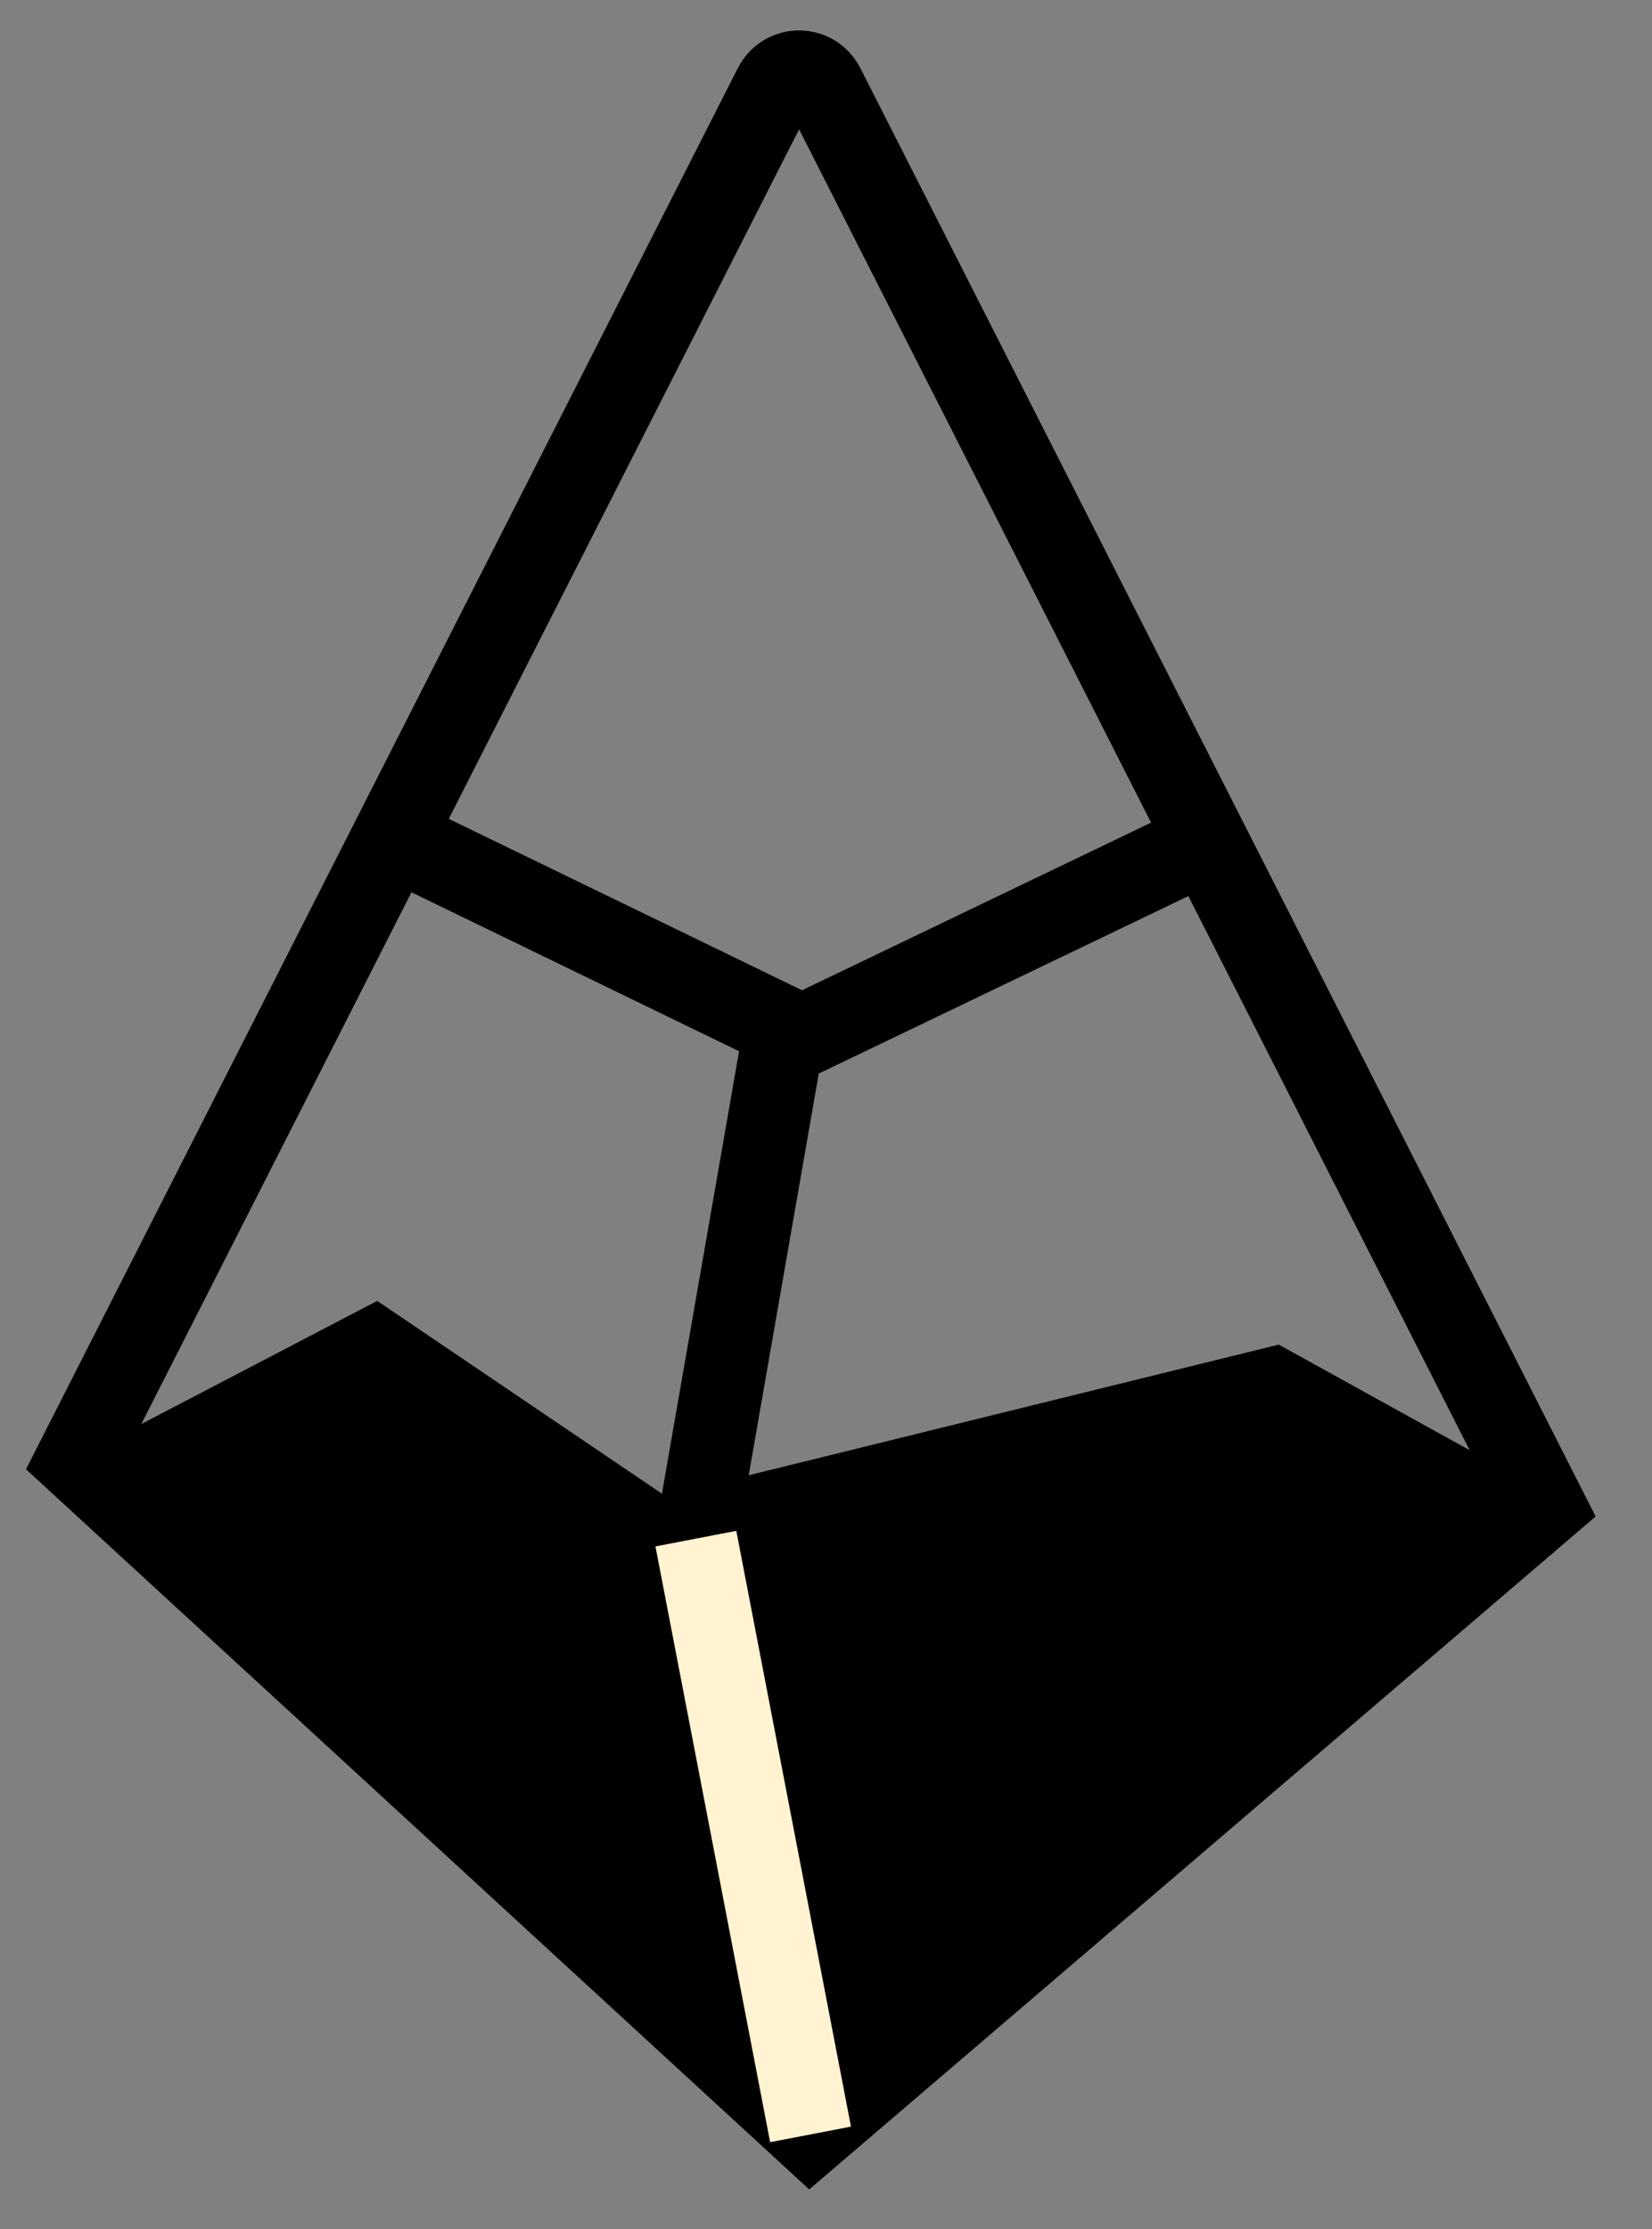
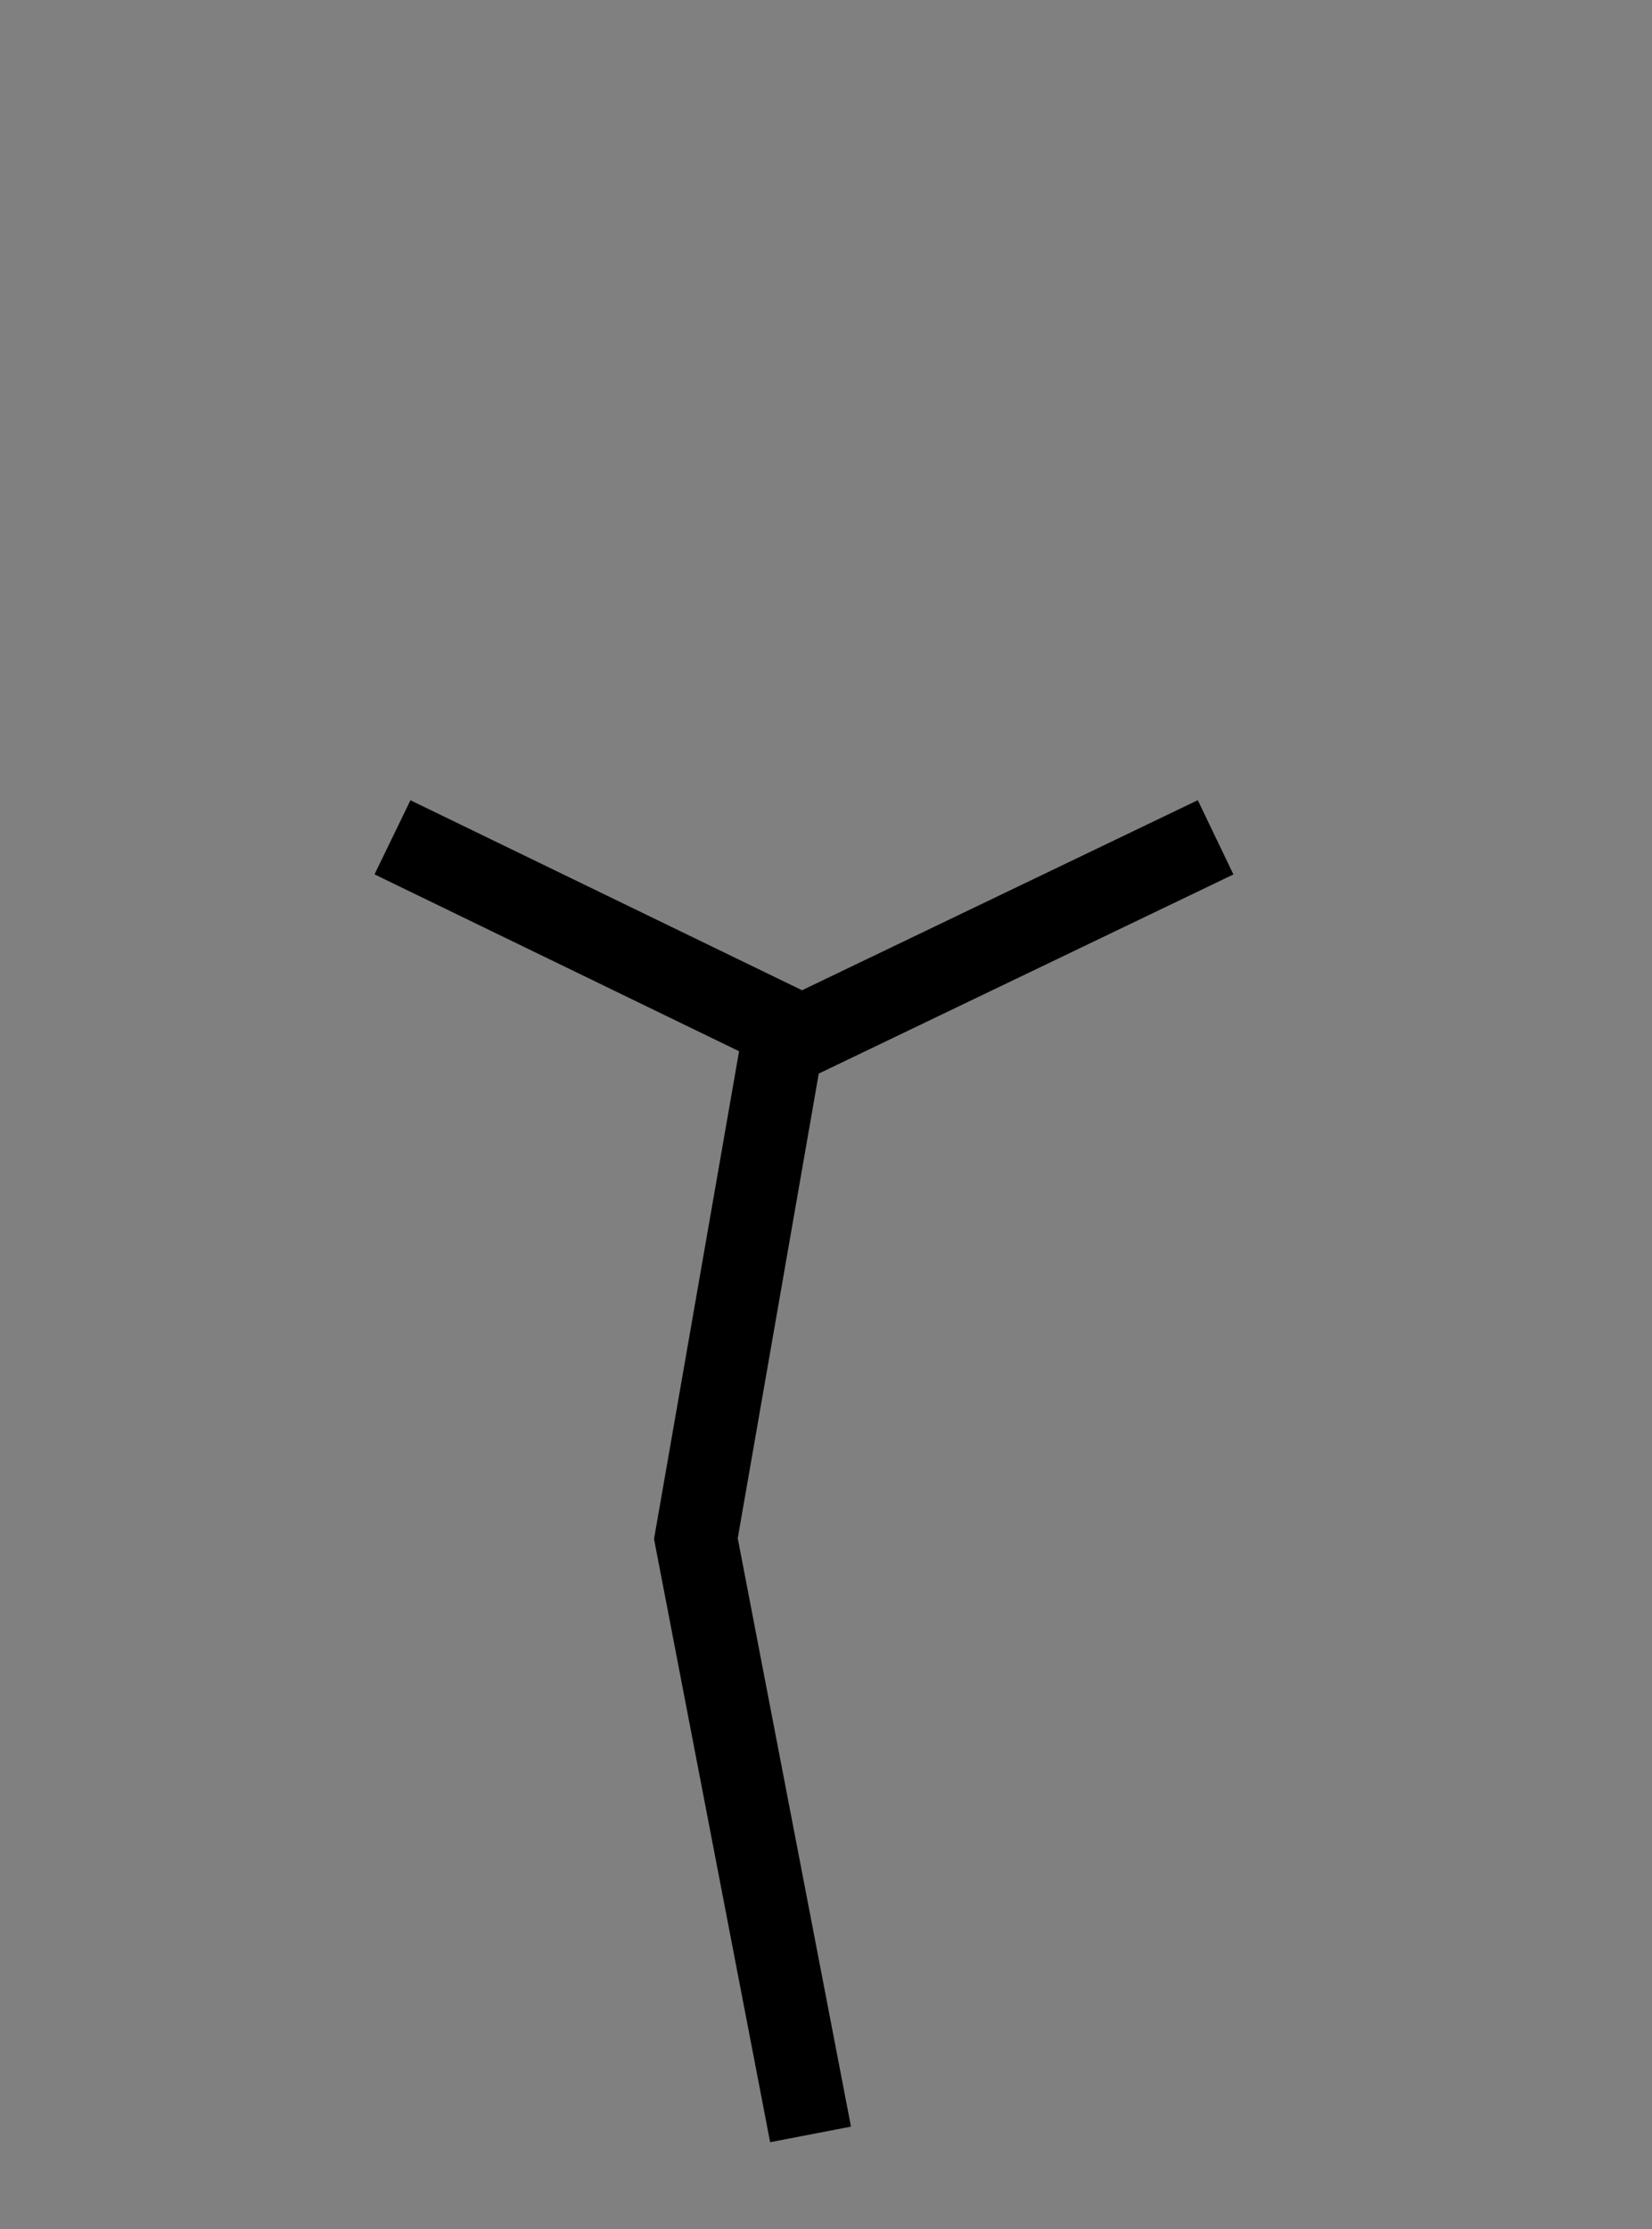
<svg xmlns="http://www.w3.org/2000/svg" viewBox="0 0 43 58" version="1.1">
  <rect x="0" y="0" width="43" height="58" fill="#808080" stroke="none" />
  <g id="page-1" stroke="none" stroke-width="1" fill="none" fill-rule="evenodd">
    <g transform="translate(2, 1)">
      <g id="group-3">
-         <path d="M18.163,1.253 L0,36.991 L0,36.991 L19.089,54.537 L38.196,38.192 L19.437,1.254 C19.258,0.902 18.828,0.761 18.477,0.94 C18.342,1.009 18.232,1.118 18.163,1.253 Z" id="path-21" stroke="#000000" stroke-width="2.143" />
        <polyline id="path-22" stroke="#000000" stroke-width="2.143" points="8.216 20.787 18.874 25.956 29.641 20.787" />
-         <polygon id="path-25" stroke="#000000" stroke-width="1.436" fill="#000000" fill-rule="nonzero" points="0.56 37.447 7.771 33.684 15.175 38.696 31.183 34.751 37.92 38.475 19.098 54.537" />
        <polyline id="path-23" stroke="#000000" stroke-width="2.143" points="18.473 25.505 16.113 39.035 19.098 54.537" />
-         <line x1="16.113" y1="39.035" x2="19.098" y2="54.537" id="path-23" stroke="#FFF3D1" stroke-width="2.143" />
      </g>
    </g>
  </g>
</svg>